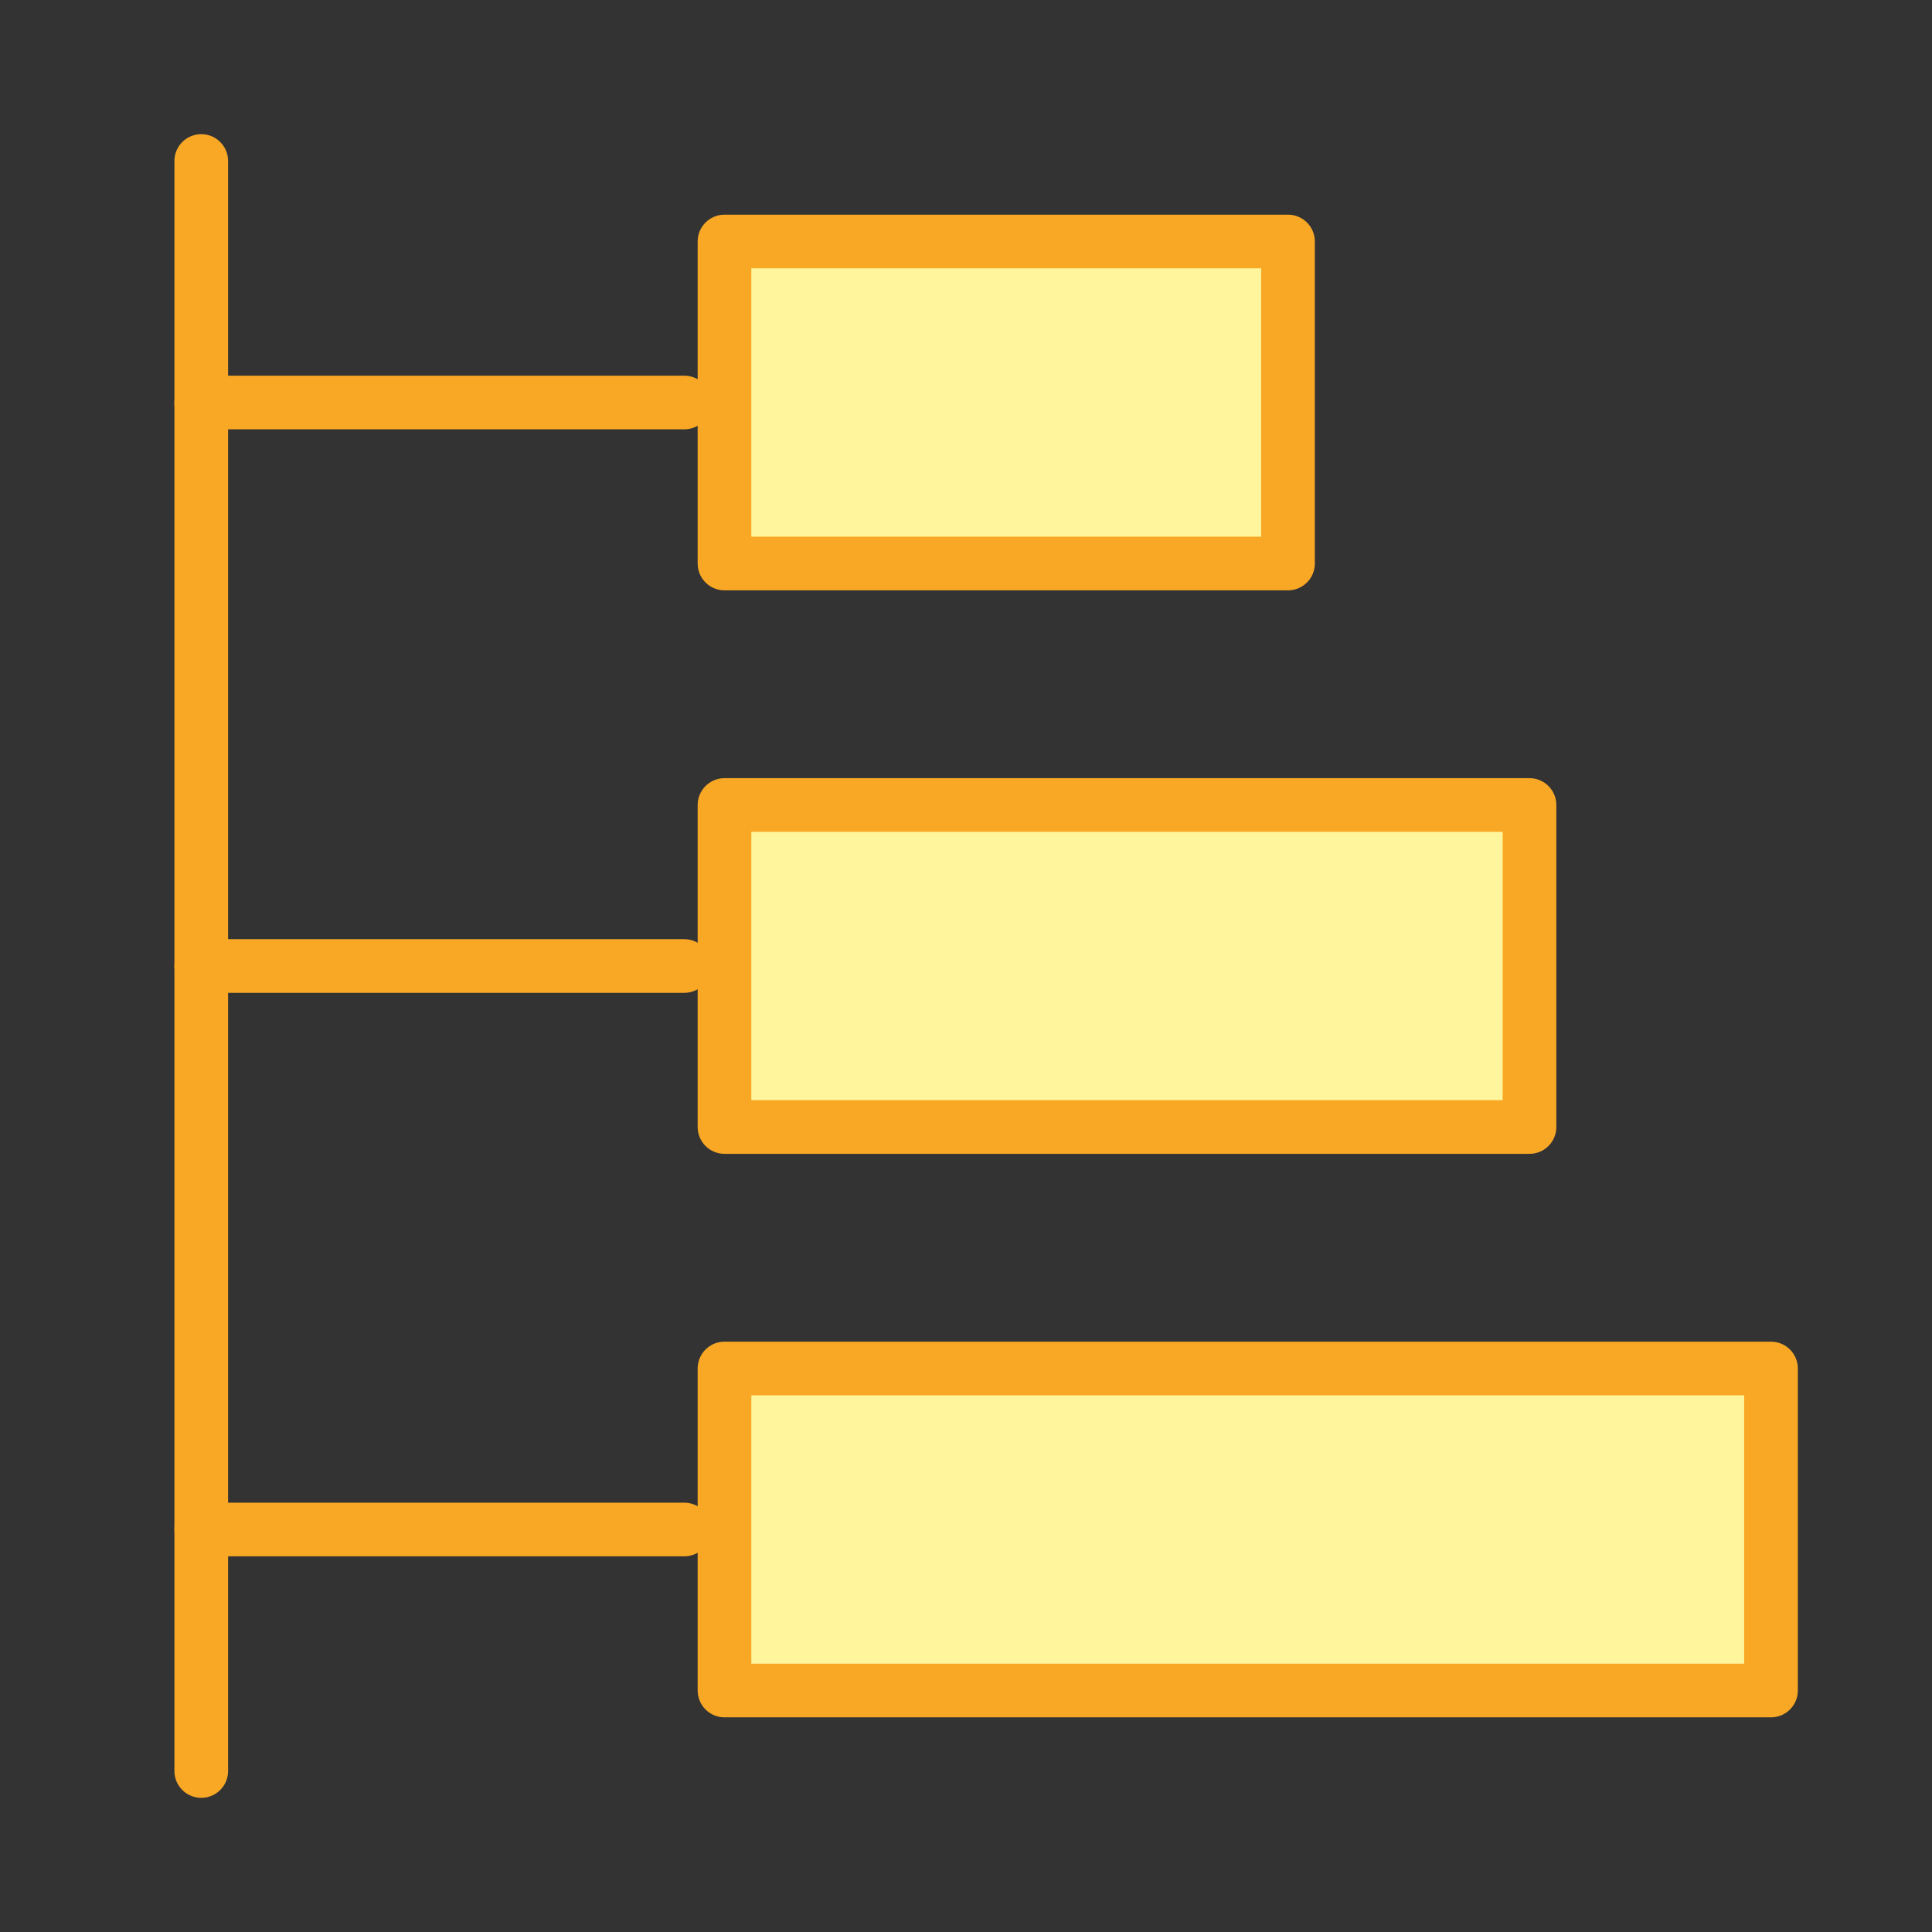
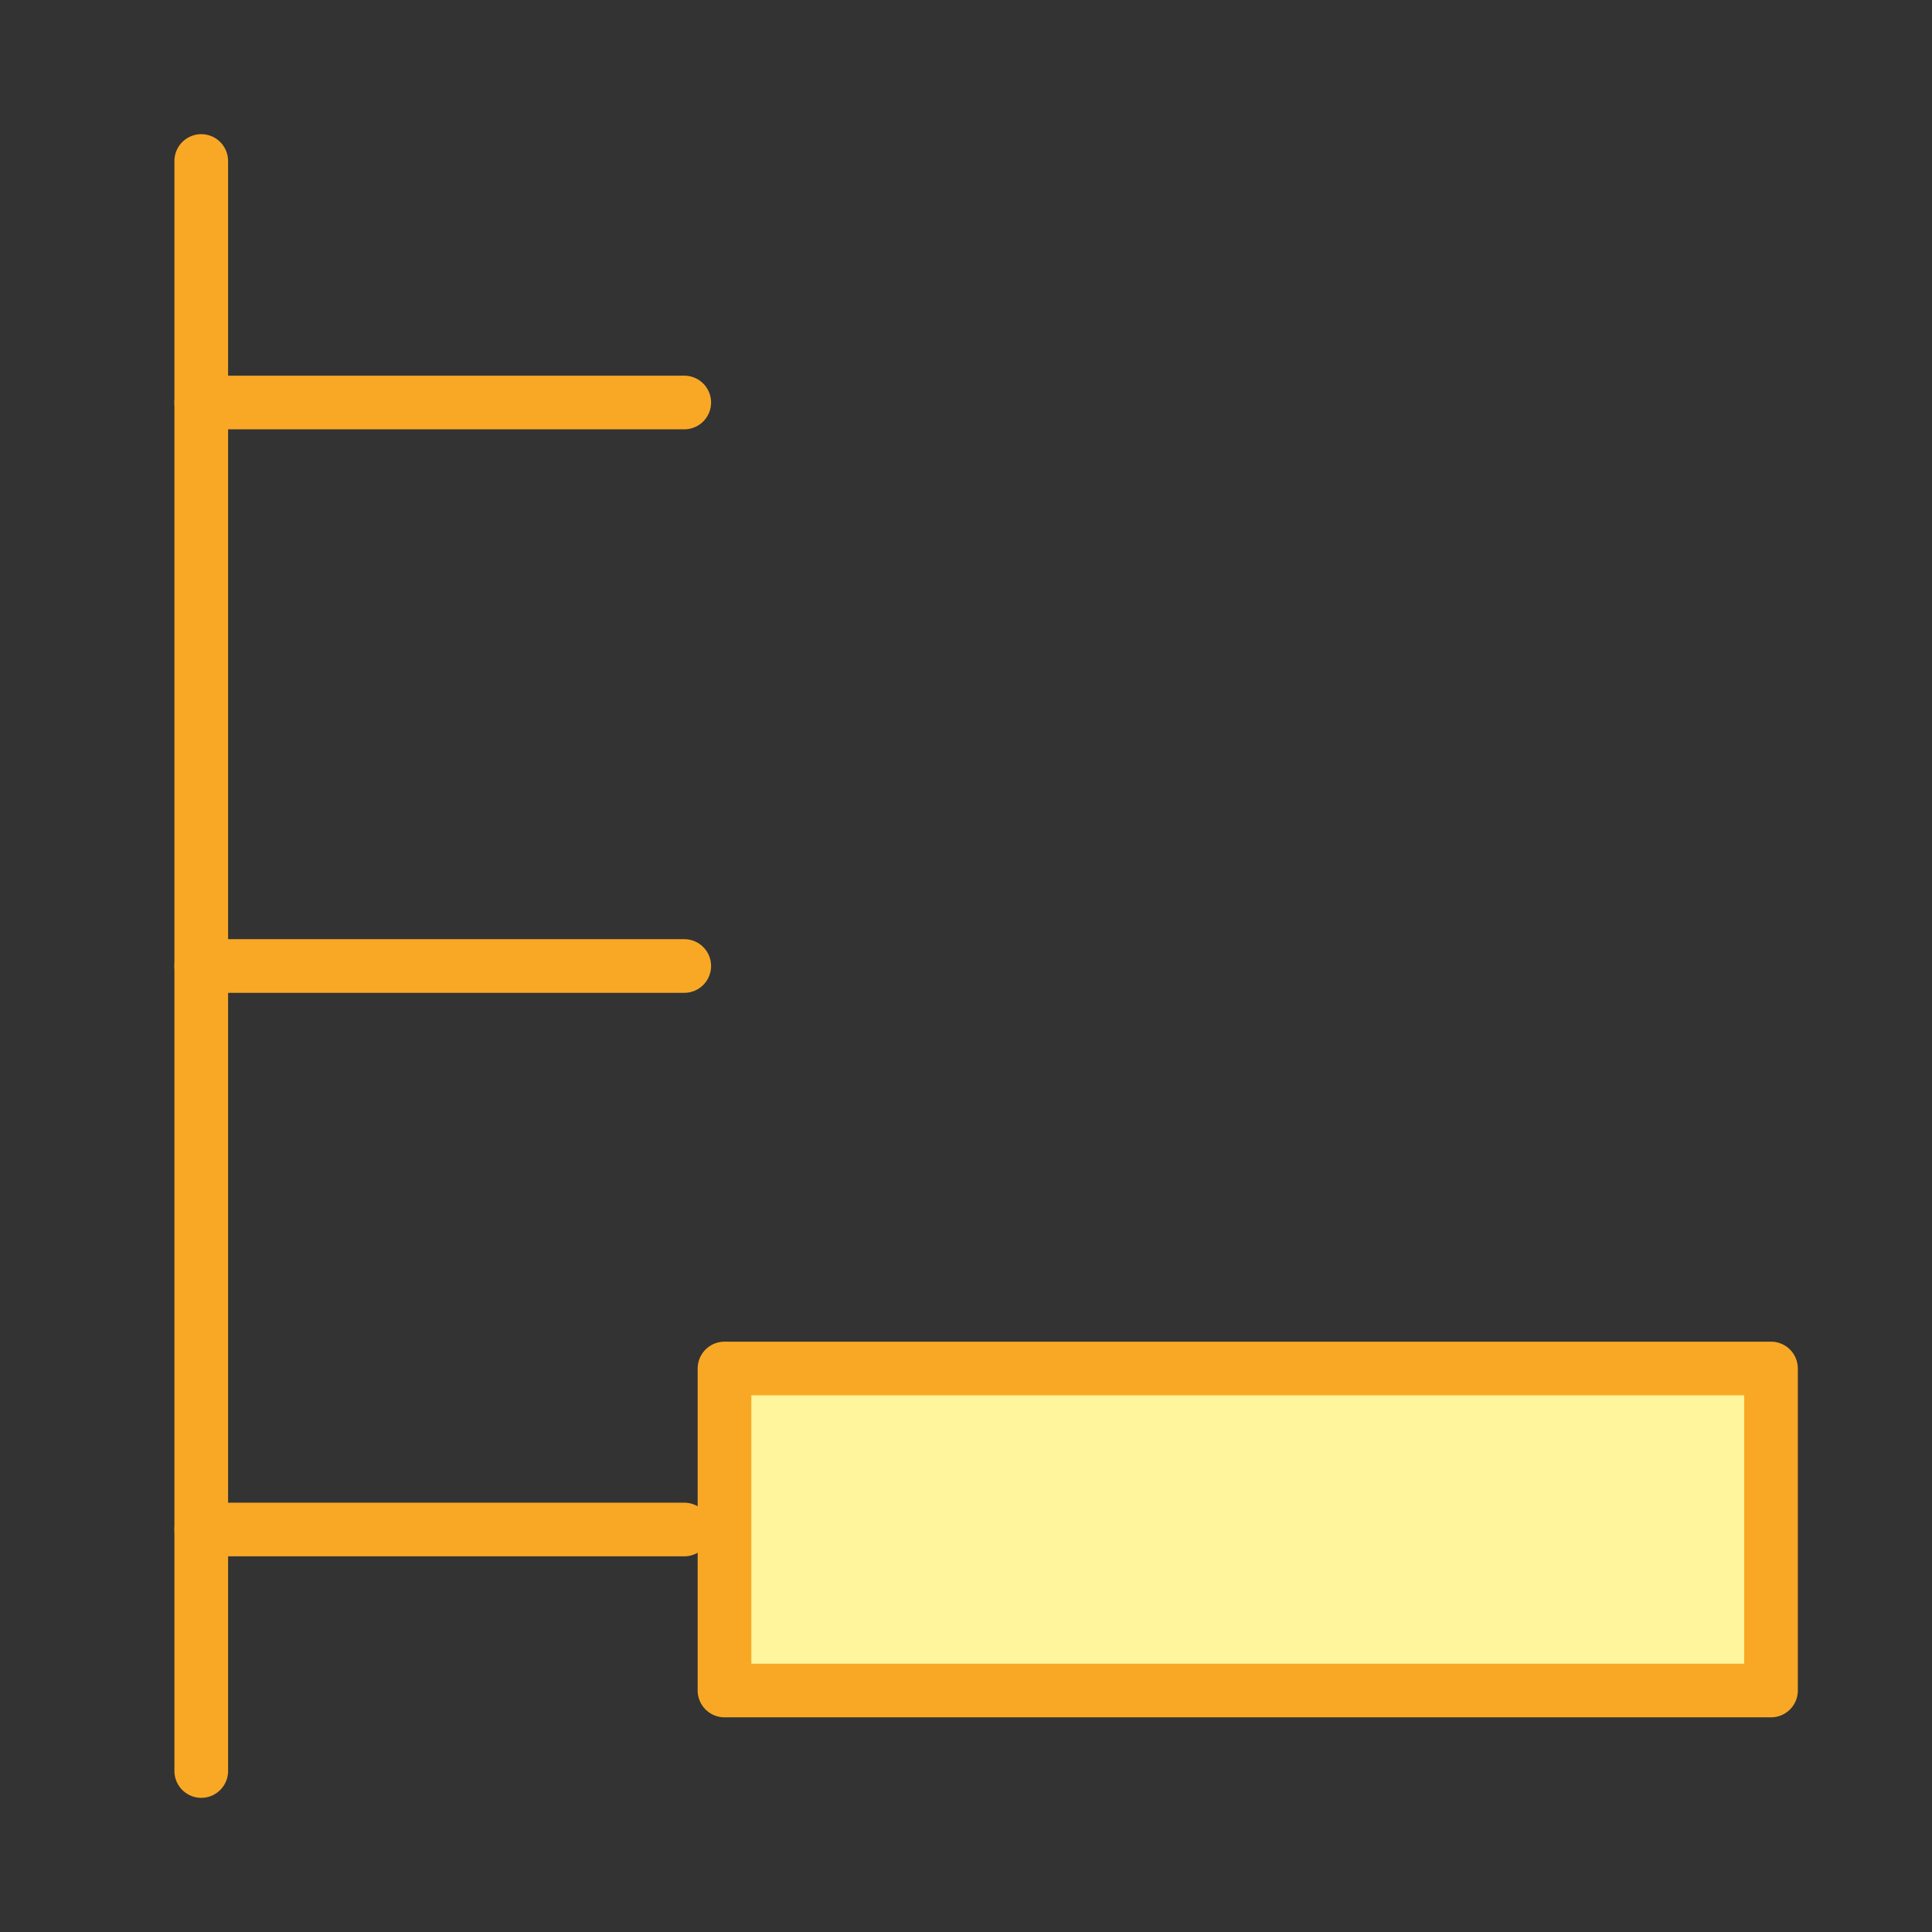
<svg xmlns="http://www.w3.org/2000/svg" width="72" height="72" viewBox="0 0 72 72" fill="none">
  <rect x="0" y="0" width="72" height="72" fill="#333333" stroke="none" />
-   <path d="M57 30H27V42H57V30Z" fill="#FFF59D" stroke="#F9A825" stroke-width="2" stroke-linejoin="round" />
-   <path d="M48 9H27V21H48V9Z" fill="#FFF59D" stroke="#F9A825" stroke-width="2" stroke-linejoin="round" />
  <path d="M66 51H27V63H66V51Z" fill="#FFF59D" stroke="#F9A825" stroke-width="2" stroke-linejoin="round" />
  <path d="M25.5 15H7.5" stroke="#F9A825" stroke-width="2" stroke-linecap="round" stroke-linejoin="round" />
  <path d="M25.5 36H7.5" stroke="#F9A825" stroke-width="2" stroke-linecap="round" stroke-linejoin="round" />
  <path d="M25.5 57H7.5" stroke="#F9A825" stroke-width="2" stroke-linecap="round" stroke-linejoin="round" />
  <path d="M7.5 66V6" stroke="#F9A825" stroke-width="2" stroke-linecap="round" stroke-linejoin="round" />
</svg>